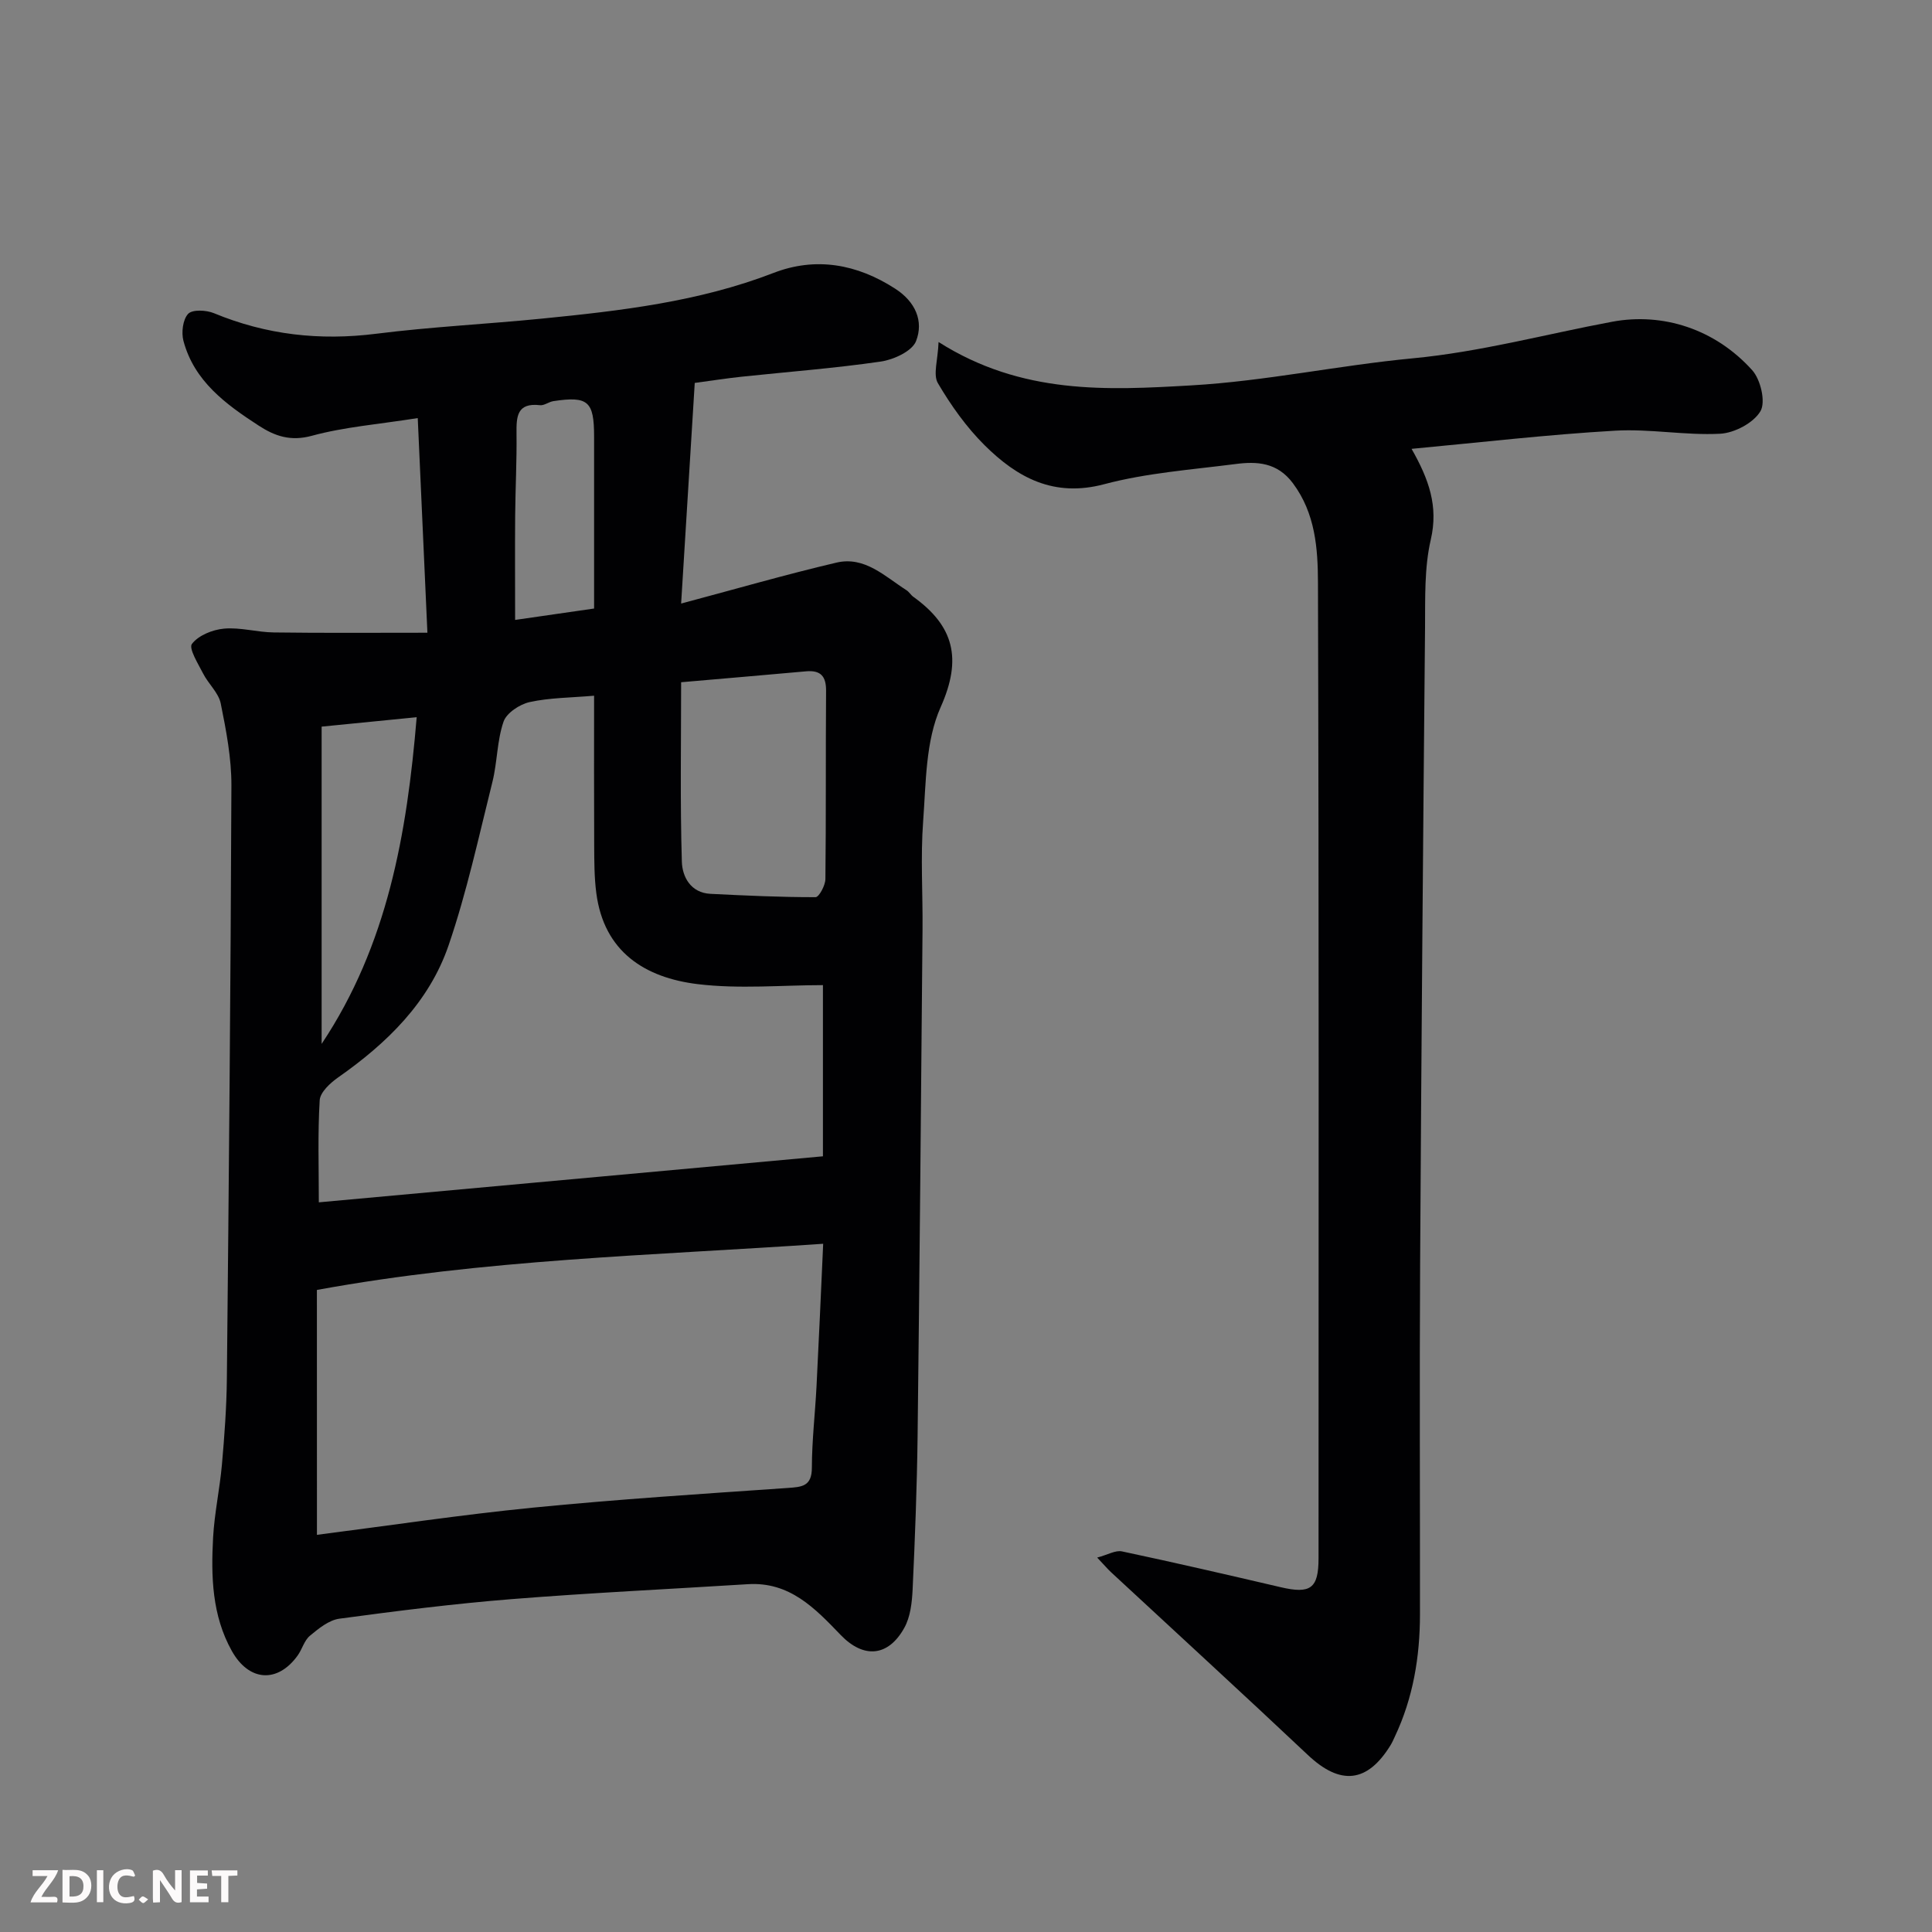
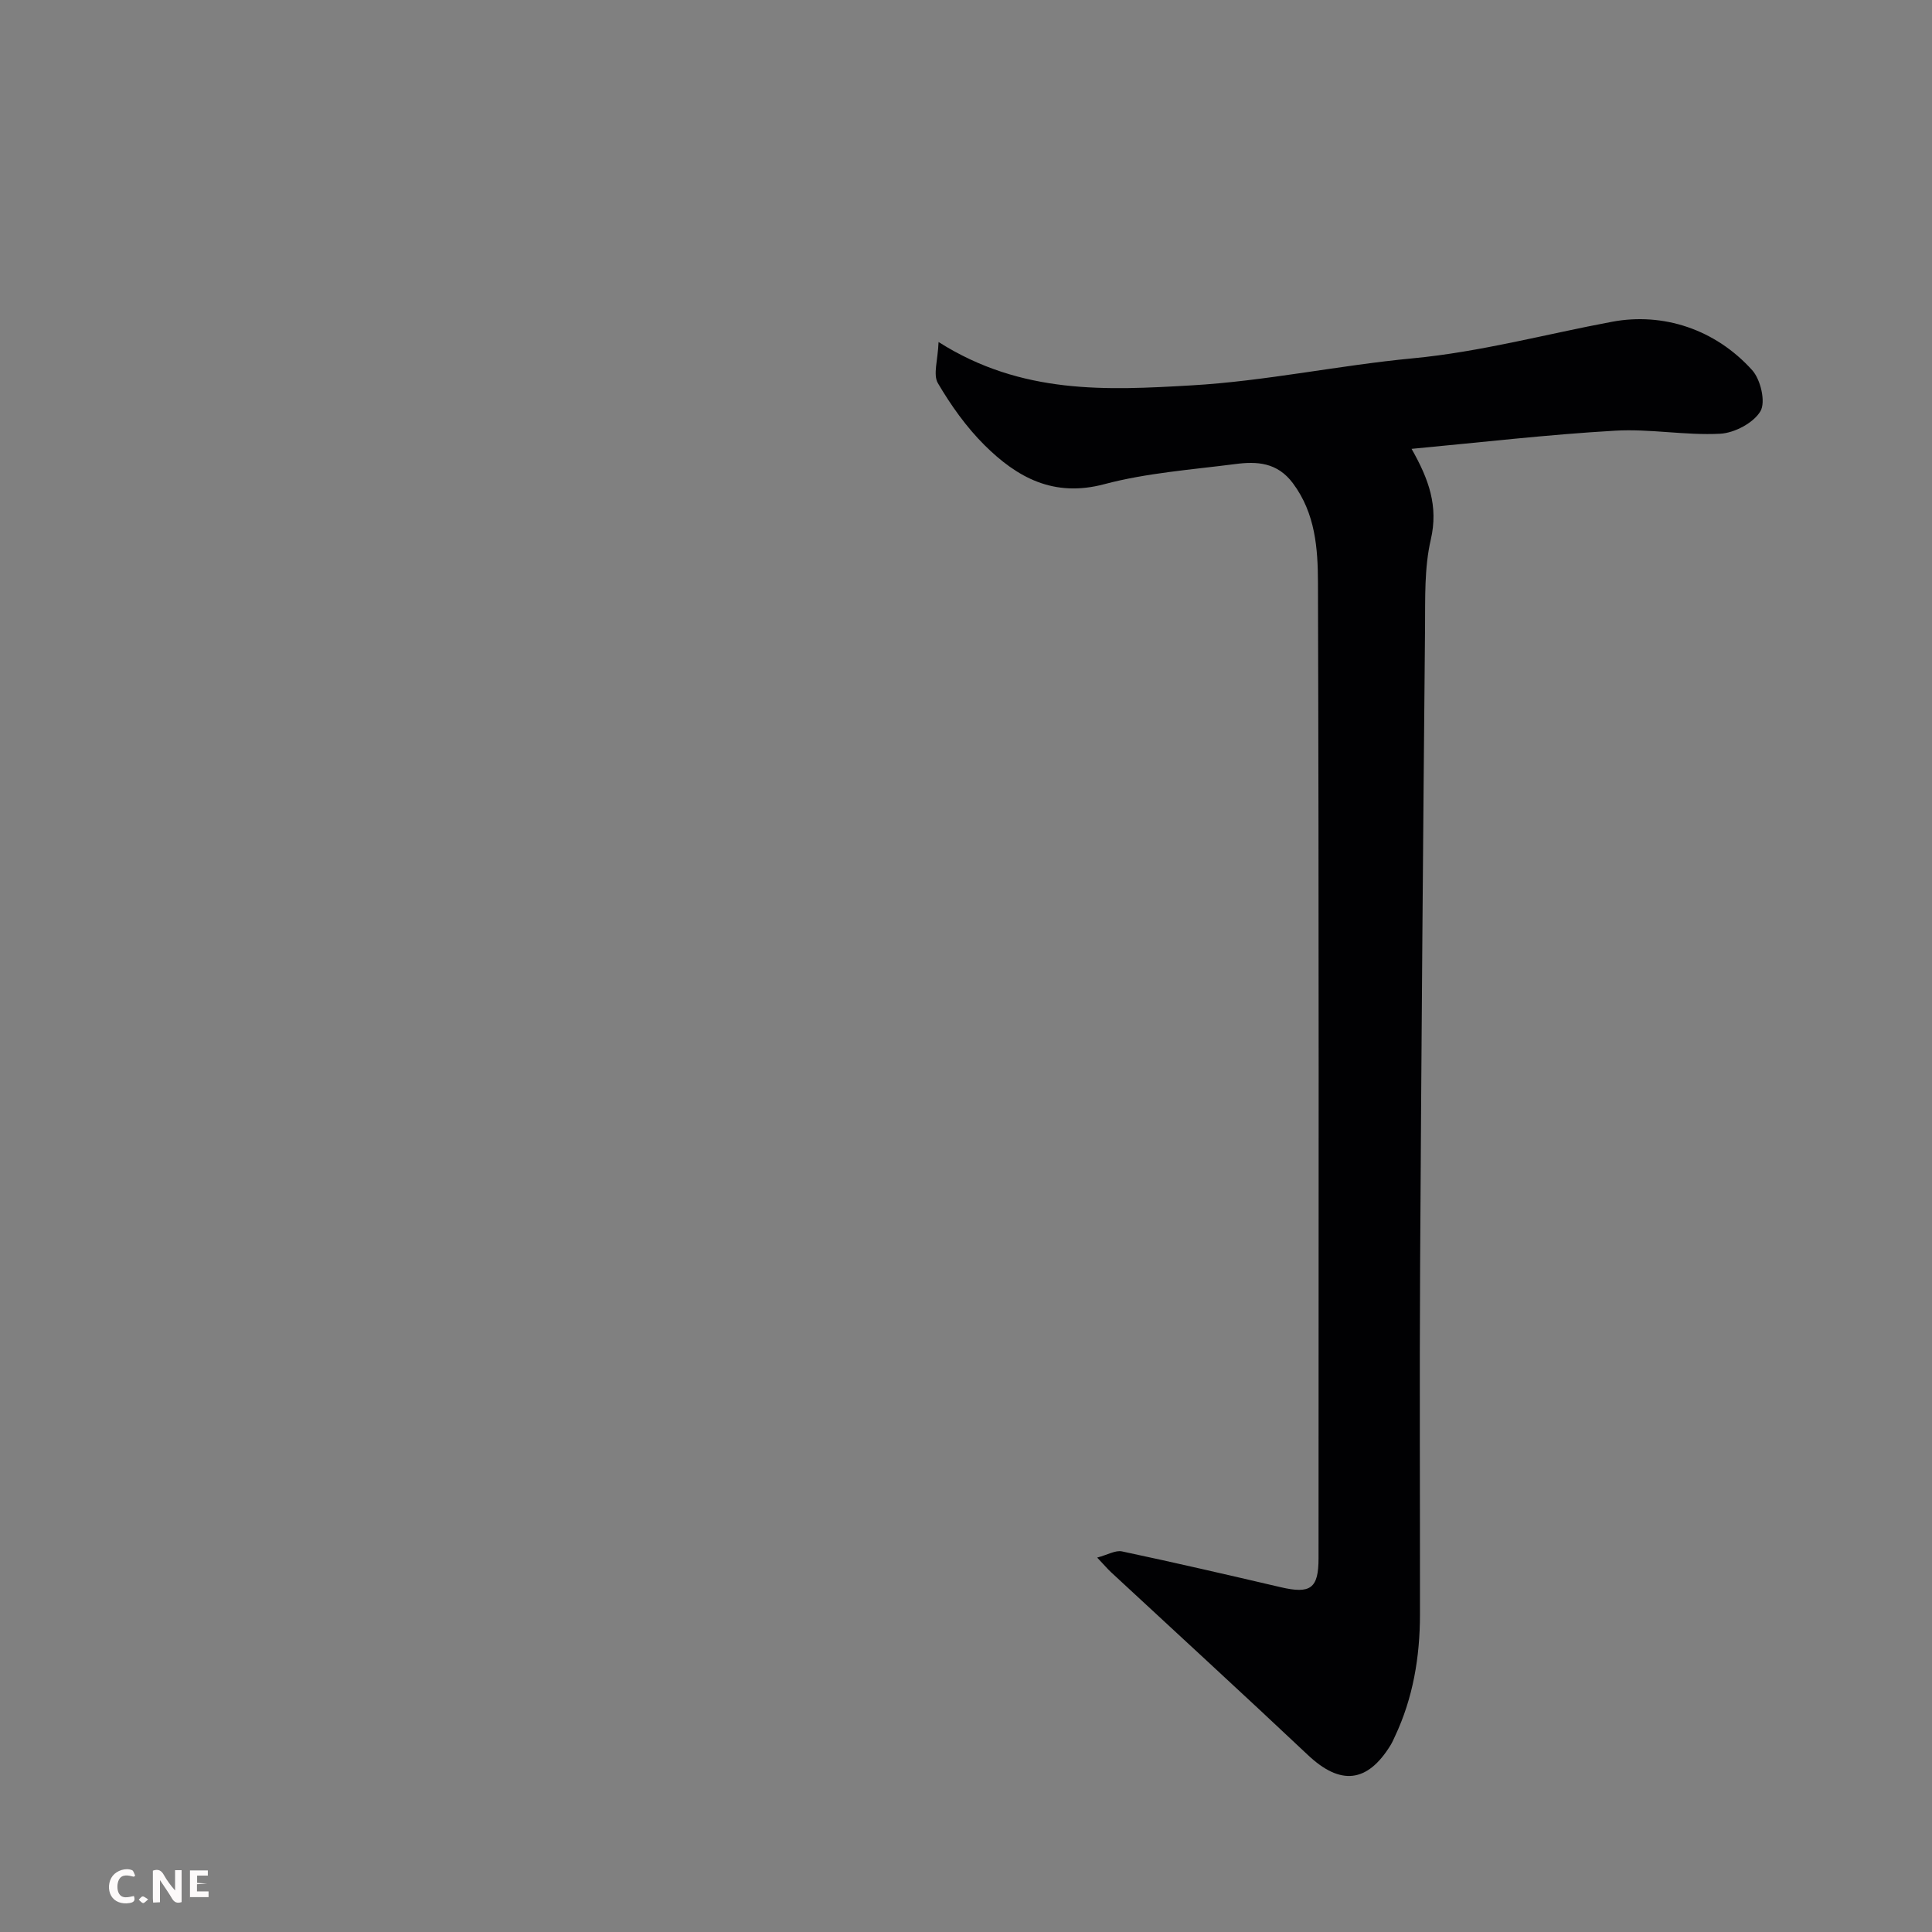
<svg xmlns="http://www.w3.org/2000/svg" enable-background="new 0 0 400 400" viewBox="0 0 400 400">
  <rect x="0" y="0" width="400" height="400" fill="#808080" stroke="none" />
-   <path d="m88.49 131c-.67-14.97-1.32-29.38-2-44.44-8.14 1.29-15.2 1.83-21.91 3.66-4.43 1.21-7.68.07-11.02-2.1-6.8-4.42-13.35-9.18-15.58-17.55-.46-1.73-.13-4.43.98-5.6.89-.93 3.75-.78 5.33-.13 10.84 4.49 21.93 5.73 33.59 4.26 11.41-1.44 22.93-2 34.38-3.14 16.25-1.62 32.43-3.48 47.88-9.45 8.74-3.38 17.28-1.87 25.23 3.28 4.17 2.7 5.9 6.69 4.29 10.83-.82 2.1-4.64 3.85-7.32 4.24-9.56 1.39-19.23 2.12-28.85 3.14-3.06.33-6.1.8-9.65 1.28-.92 14.92-1.83 29.62-2.82 45.68 11.25-3 21.65-6.01 32.17-8.48 5.85-1.37 10.02 2.87 14.49 5.72.55.35.9 1 1.44 1.38 8.37 6.02 10.12 12.78 5.64 22.81-3.14 7.02-3.04 15.64-3.63 23.61-.56 7.46-.06 14.99-.13 22.48-.31 34.92-.6 69.85-1.02 104.77-.13 10.6-.54 21.2-1.03 31.79-.13 2.71-.45 5.71-1.73 8-3.32 5.97-8.41 6.42-13.19 1.44-5.32-5.54-10.57-11.03-19.19-10.49-16.3 1.02-32.61 1.79-48.89 3.09-11.92.95-23.81 2.45-35.67 4.05-2.18.29-4.32 2.04-6.12 3.54-1.18.98-1.6 2.8-2.55 4.11-4.17 5.76-10.08 5.36-13.62-.98-4.1-7.34-4.31-15.41-3.87-23.48.28-5.05 1.38-10.06 1.83-15.11.52-5.92.96-11.86 1.02-17.79.41-40.92.79-81.84.94-122.77.02-5.68-1.08-11.41-2.21-17.01-.45-2.21-2.55-4.04-3.64-6.18-1.04-2.03-3.03-5.22-2.32-6.15 1.35-1.77 4.28-2.95 6.66-3.16 3.37-.3 6.84.75 10.28.79 10.17.14 20.37.06 31.81.06zm81.89 72.96c-8.48 0-17.34.84-25.96-.21-10.86-1.33-19.37-6.65-20.96-18.84-.43-3.27-.42-6.61-.44-9.91-.05-10.27-.02-20.55-.02-30.96-4.89.42-9.22.41-13.35 1.32-2.06.46-4.78 2.25-5.4 4.06-1.36 3.95-1.28 8.37-2.3 12.47-2.83 11.33-5.3 22.8-9.07 33.82-4.04 11.81-12.78 20.29-22.9 27.38-1.62 1.14-3.68 3.04-3.79 4.7-.42 6.93-.18 13.9-.18 21.14 34.93-3.19 69.35-6.33 104.37-9.53 0-12.04 0-23.93 0-35.44zm-104.76 113.81c14.88-1.9 29.77-4.15 44.73-5.63 17.53-1.73 35.12-2.86 52.69-4.07 3.02-.21 5.05-.33 5.05-4.23.01-5.59.67-11.18.96-16.78.49-9.53.9-19.07 1.38-29.55-35.53 2.44-70.14 3.21-104.82 9.56.01 17.19.01 33.76.01 50.7zm75.4-176.52c0 12.53-.22 24.85.15 37.15.09 3.11 1.81 6.46 5.94 6.66 7.24.36 14.5.7 21.74.69.71 0 2.03-2.43 2.04-3.75.15-12.99.04-25.98.14-38.97.02-3.05-1.14-4.3-4.13-4.04-8.48.76-16.97 1.49-25.88 2.26zm-54.75 7.24c-6.84.68-12.99 1.29-19.68 1.95v65.69c13.65-20.48 17.67-43.54 19.68-67.64zm36.73-22.5c0-12.39 0-24.01 0-35.63 0-7.29-1.25-8.39-8.42-7.31-.95.14-1.9.94-2.78.84-4.8-.55-4.9 2.38-4.86 5.9.07 5.63-.23 11.26-.28 16.89-.06 7.04-.01 14.07-.01 21.67 5.39-.78 10.68-1.55 16.35-2.36z" fill="#010103" />
  <path d="m292.25 92.93c3.59 6.31 5.58 11.88 3.98 18.79-1.36 5.87-1.14 12.15-1.19 18.26-.41 43.93-.77 87.87-1.02 131.8-.14 24.17-.01 48.33-.03 72.5-.01 8.76-1.42 17.25-5.19 25.24-.28.59-.53 1.19-.87 1.75-4.83 7.9-10.43 8.42-17.15 2.08-13.48-12.71-27.15-25.22-40.74-37.83-.72-.67-1.36-1.43-2.88-3.04 2.19-.58 3.8-1.57 5.14-1.28 10.98 2.33 21.92 4.86 32.84 7.41 6.19 1.45 7.85.27 7.85-5.99.01-67.33.09-134.66-.12-201.99-.02-7.05-.53-14.33-5.18-20.57-3.24-4.35-7.45-4.57-11.95-3.98-9.08 1.17-18.33 1.83-27.13 4.17-10.46 2.78-18.02-1.38-24.77-8.08-3.77-3.75-6.96-8.24-9.66-12.84-1.04-1.78 0-4.79.14-8.52 17.25 10.95 34.97 9.98 52.33 8.98 15.33-.88 30.5-4.15 45.81-5.6 14.06-1.33 27.58-5.01 41.34-7.58 10.47-1.95 21.29 1.5 28.97 10.03 1.75 1.94 2.84 6.58 1.71 8.5-1.43 2.42-5.37 4.5-8.33 4.66-7.23.38-14.56-1.06-21.78-.63-13.92.8-27.79 2.42-42.12 3.76z" fill="#010103" />
  <g fill="#fcfafa">
    <path d="m37.59 393.81c-.92.31-1.52.05-2-.78-.7-1.2-1.52-2.34-2.47-3.78v4.59c-.55.03-.95.05-1.41.07-.03-.37-.06-.64-.06-.91 0-1.91 0-3.81 0-5.7 1.13-.41 1.77-.03 2.29.91.62 1.11 1.38 2.14 2.31 3.19v-4.2h1.35v6.61z" />
-     <path d="m12.94 393.88v-6.75c1.9.19 3.93-.54 5.37 1.29.8 1.01.78 2.88.03 3.97-1.37 1.97-3.4 1.51-5.4 1.49m1.45-1.22c2.04.12 2.92-.58 2.89-2.21-.03-1.51-.98-2.19-2.89-2z" />
-     <path d="m11.81 393.87h-5.49c.68-2.18 2.47-3.48 3.51-5.45h-3.08v-1.21h5.29c-.71 2.13-2.44 3.48-3.47 5.51.86 0 1.63.04 2.39-.01.79-.05 1.14.21.85 1.16" />
-     <path d="m39.33 393.86v-6.61h3.7v1.07h-2.22v1.52c.68.04 1.34.09 2.07.13v1.07c-.72.05-1.38.09-2.1.14v1.48h2.4v1.19h-3.84z" />
+     <path d="m39.33 393.86v-6.61h3.7v1.07h-2.22v1.52c.68.04 1.34.09 2.07.13c-.72.05-1.38.09-2.1.14v1.48h2.4v1.19h-3.84z" />
    <path d="m27.71 388.56c-1.15-.3-2.46-.61-3.1.64-.37.73-.41 1.93-.06 2.67.63 1.35 1.99.93 3.17.68.35.94-.01 1.32-.93 1.46-1.62.25-3.05-.27-3.76-1.48-.73-1.24-.6-3.03.31-4.17.88-1.11 2.71-1.7 4-1.16.32.13.44.74.65 1.12-.1.08-.19.16-.28.24" />
-     <path d="m49.15 387.24v1.07c-.59.02-1.17.05-1.87.08v5.44h-1.48v-5.44h-1.85c-.05-.4-.08-.73-.13-1.15z" />
-     <path d="m20.06 387.21h1.33v6.62h-1.33z" />
    <path d="m30.68 393.25c-.49.38-.8.79-1.05.76-.32-.05-.6-.45-.9-.7.26-.24.51-.64.8-.67.29-.04.62.3 1.15.61" />
  </g>
</svg>